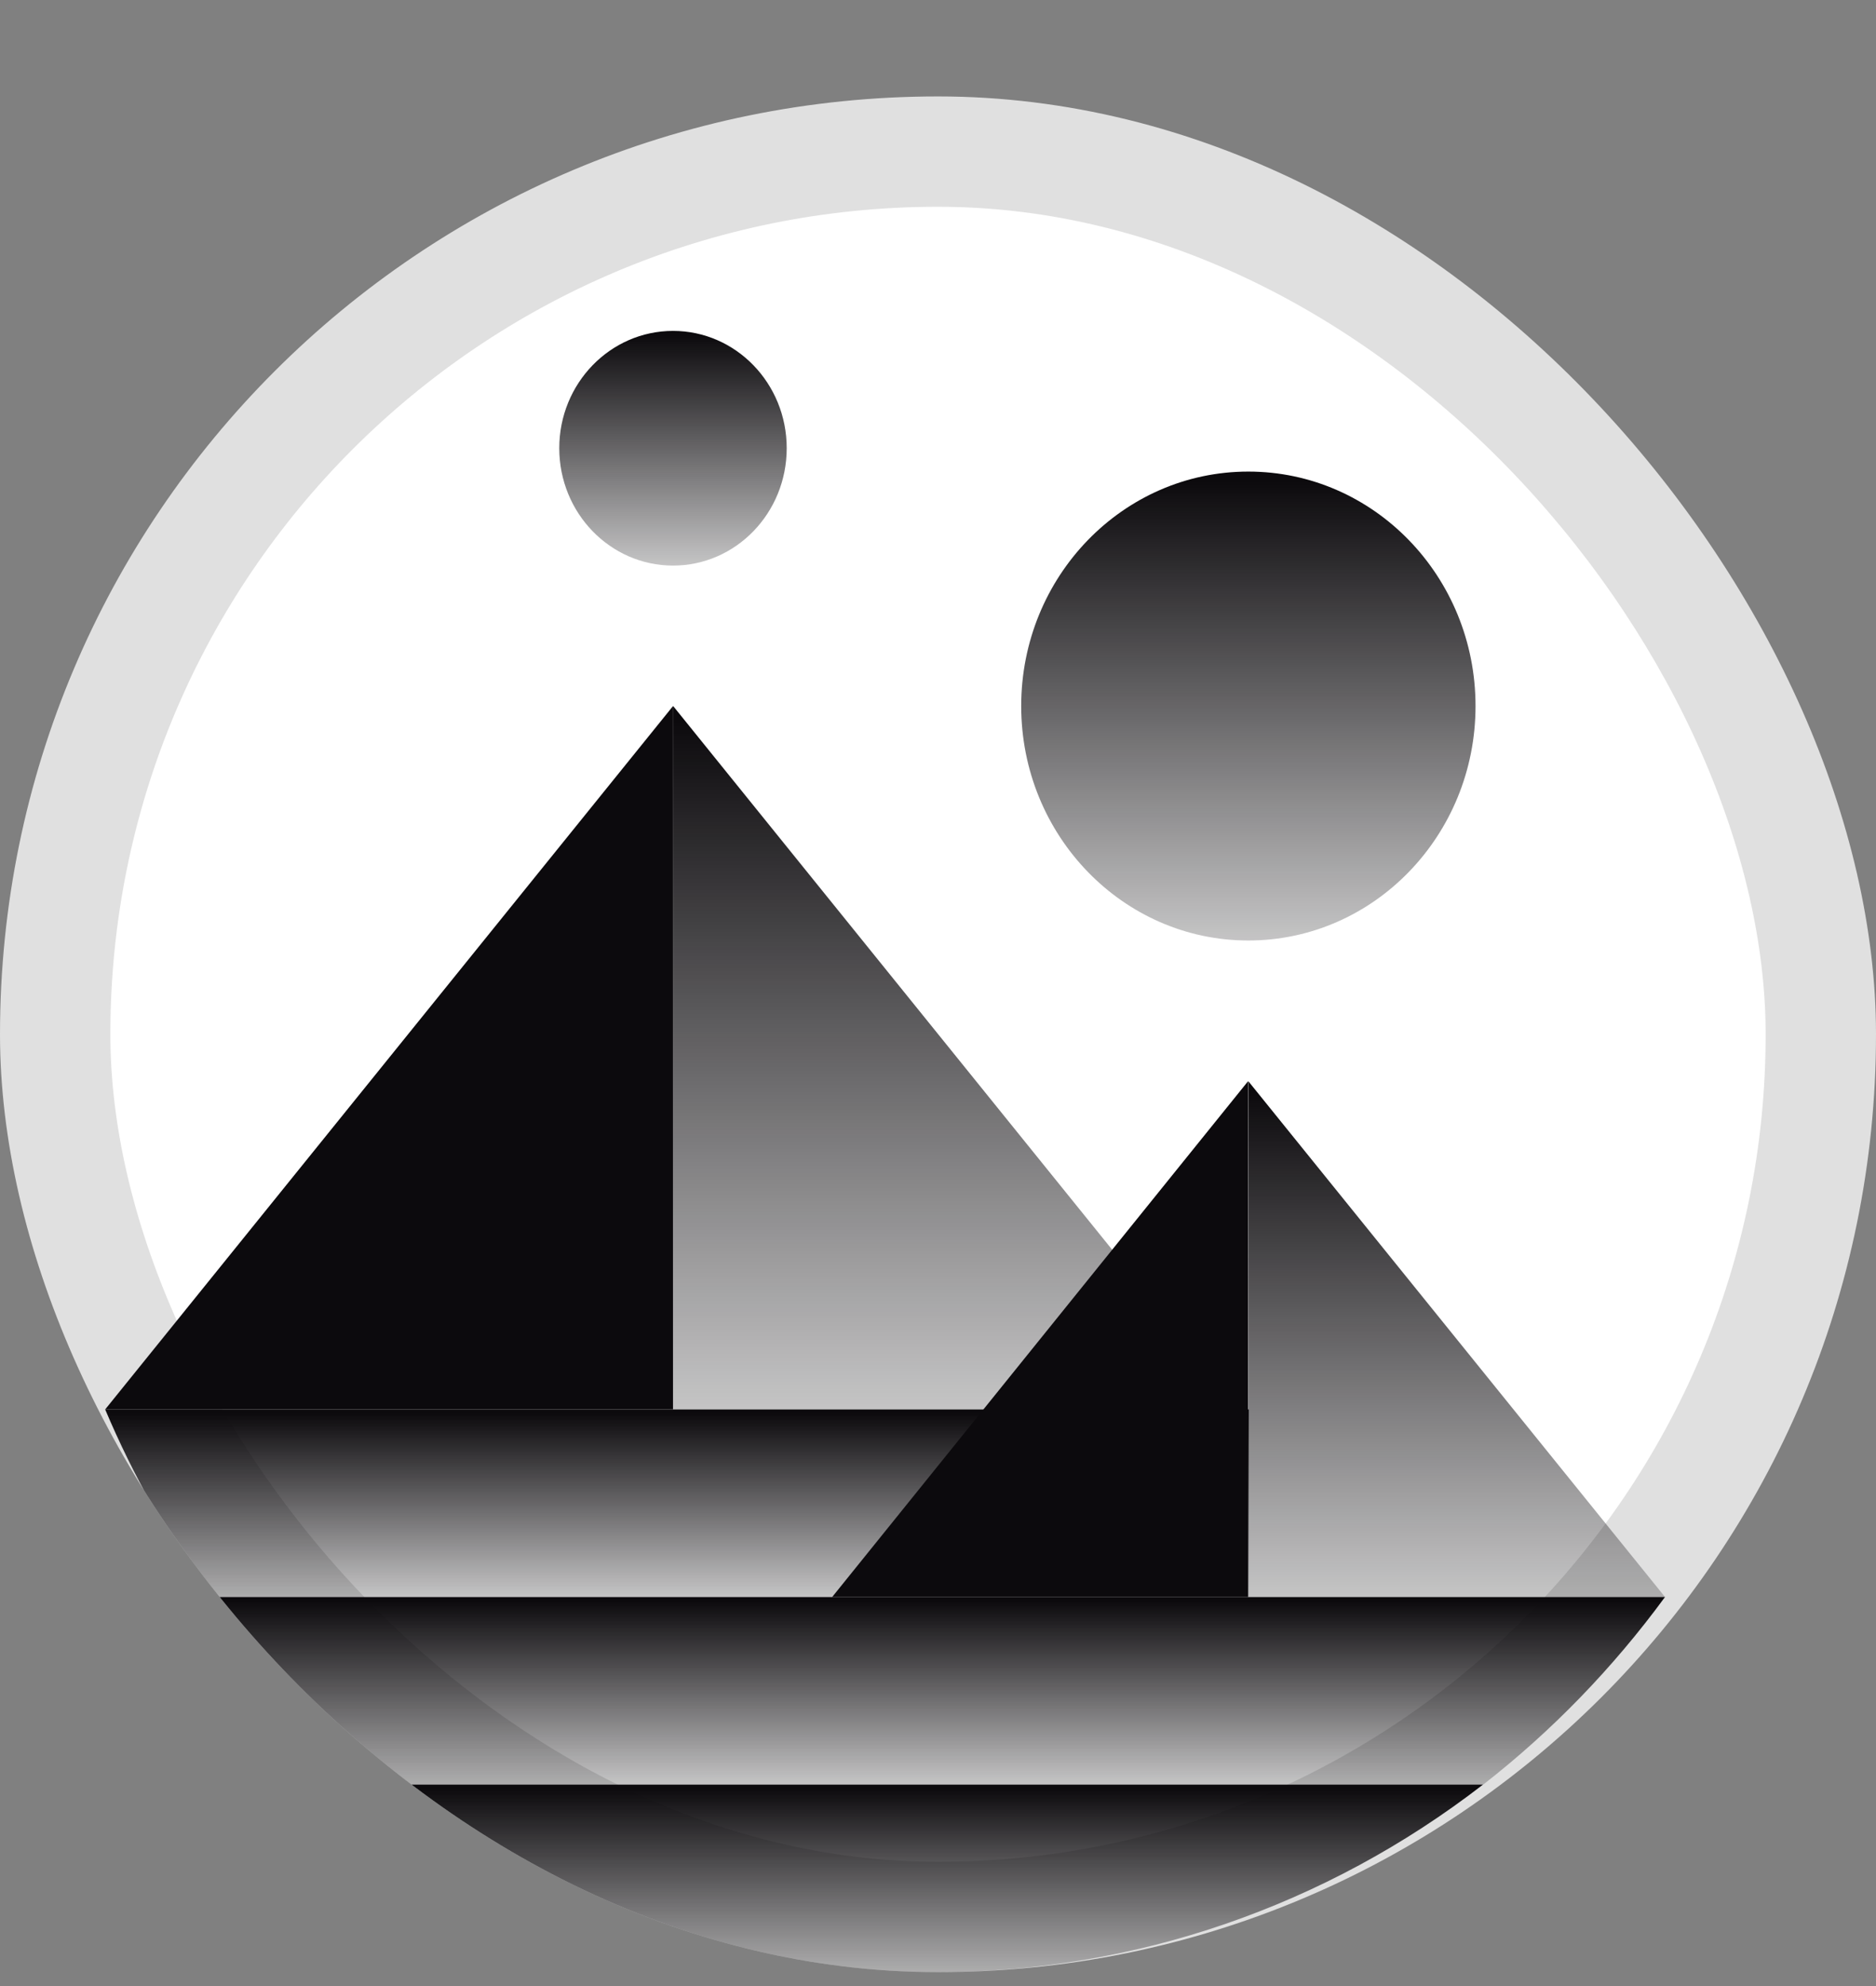
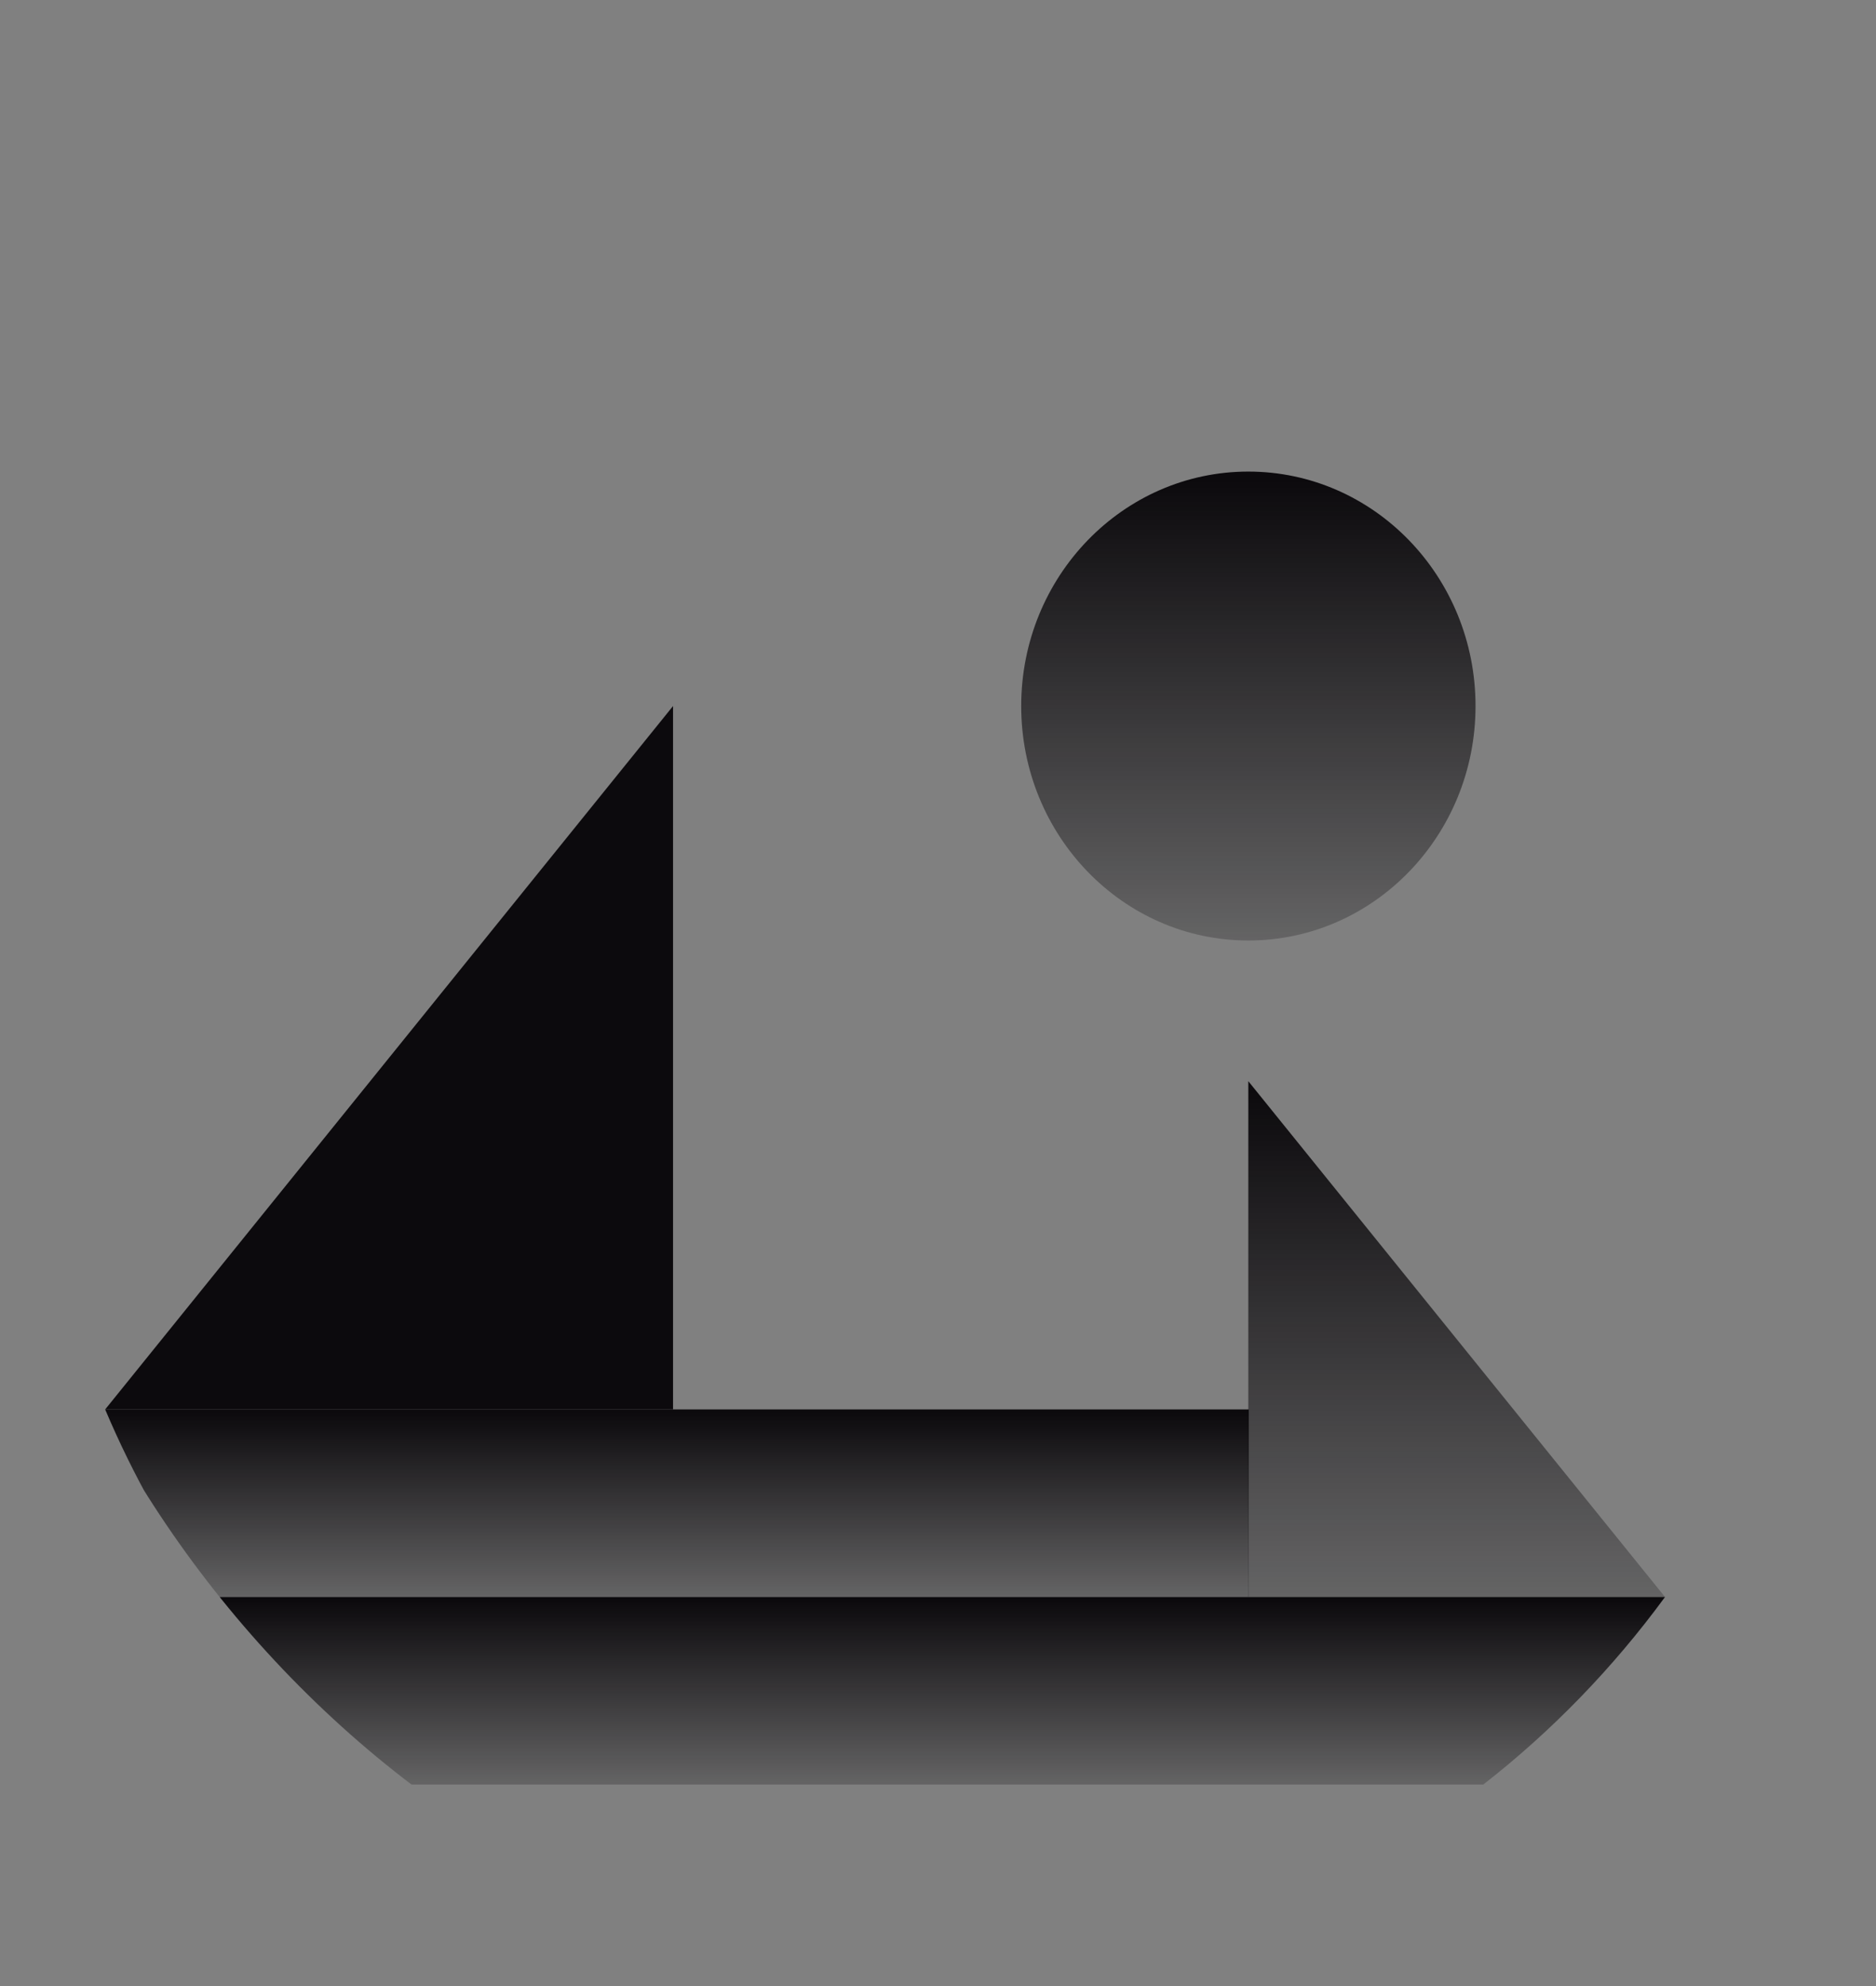
<svg xmlns="http://www.w3.org/2000/svg" width="17" height="18" viewBox="0 0 17 18" fill="none">
  <rect x="0" y="0" width="17" height="18" fill="#808080" stroke="none" />
  <g clip-path="url(#clip0_240_14410)">
-     <rect x="0.5" y="1.374" width="16" height="16" rx="8" fill="white" stroke="#E0E0E0" />
-     <path fill-rule="evenodd" clip-rule="evenodd" d="M6.1 6.399V12.774H11.247L6.1 6.399Z" fill="url(#paint0_linear_240_14410)" />
    <path fill-rule="evenodd" clip-rule="evenodd" d="M0.953 12.774H6.099V6.399L0.953 12.774Z" fill="#0C0A0D" />
    <path fill-rule="evenodd" clip-rule="evenodd" d="M0.234 14.474C0.705 15.116 0.637 15.689 1.26 16.174H13.441C14.063 15.689 14.617 15.117 15.088 14.474H0.234Z" fill="url(#paint1_linear_240_14410)" />
-     <path fill-rule="evenodd" clip-rule="evenodd" d="M1.303 16.174C2.728 17.277 2 17.874 8.499 17.874C10.28 17.874 12.014 17.277 13.439 16.174H1.303Z" fill="url(#paint2_linear_240_14410)" />
    <path fill-rule="evenodd" clip-rule="evenodd" d="M11.312 9.799V14.474H15.088L11.312 9.799Z" fill="url(#paint3_linear_240_14410)" />
    <path fill-rule="evenodd" clip-rule="evenodd" d="M11.312 12.774H0.953C1.208 13.377 1.529 13.947 1.912 14.474H11.316V12.774H11.312Z" fill="url(#paint4_linear_240_14410)" />
-     <path fill-rule="evenodd" clip-rule="evenodd" d="M7.541 14.474H11.31V9.799L7.541 14.474Z" fill="#0C0A0D" />
    <path d="M11.312 8.524C12.449 8.524 13.371 7.572 13.371 6.399C13.371 5.225 12.449 4.274 11.312 4.274C10.176 4.274 9.254 5.225 9.254 6.399C9.254 7.572 10.176 8.524 11.312 8.524Z" fill="url(#paint5_linear_240_14410)" />
-     <path d="M6.099 5.126C6.668 5.126 7.129 4.65 7.129 4.062C7.129 3.475 6.668 2.999 6.099 2.999C5.53 2.999 5.068 3.475 5.068 4.062C5.068 4.65 5.53 5.126 6.099 5.126Z" fill="url(#paint6_linear_240_14410)" />
  </g>
  <defs>
    <linearGradient id="paint0_linear_240_14410" x1="8.733" y1="6.533" x2="8.733" y2="12.766" gradientUnits="userSpaceOnUse">
      <stop stop-color="#0C0A0D" />
      <stop offset="1" stop-color="#0C0A0D" stop-opacity="0.24" />
    </linearGradient>
    <linearGradient id="paint1_linear_240_14410" x1="7.834" y1="14.51" x2="7.834" y2="16.172" gradientUnits="userSpaceOnUse">
      <stop stop-color="#0C0A0D" />
      <stop offset="1" stop-color="#0C0A0D" stop-opacity="0.24" />
    </linearGradient>
    <linearGradient id="paint2_linear_240_14410" x1="7.512" y1="16.209" x2="7.512" y2="17.872" gradientUnits="userSpaceOnUse">
      <stop stop-color="#0C0A0D" />
      <stop offset="1" stop-color="#0C0A0D" stop-opacity="0.24" />
    </linearGradient>
    <linearGradient id="paint3_linear_240_14410" x1="13.244" y1="9.897" x2="13.244" y2="14.468" gradientUnits="userSpaceOnUse">
      <stop stop-color="#0C0A0D" />
      <stop offset="1" stop-color="#0C0A0D" stop-opacity="0.24" />
    </linearGradient>
    <linearGradient id="paint4_linear_240_14410" x1="6.255" y1="12.809" x2="6.255" y2="14.472" gradientUnits="userSpaceOnUse">
      <stop stop-color="#0C0A0D" />
      <stop offset="1" stop-color="#0C0A0D" stop-opacity="0.24" />
    </linearGradient>
    <linearGradient id="paint5_linear_240_14410" x1="11.36" y1="4.363" x2="11.36" y2="8.519" gradientUnits="userSpaceOnUse">
      <stop stop-color="#0C0A0D" />
      <stop offset="1" stop-color="#0C0A0D" stop-opacity="0.24" />
    </linearGradient>
    <linearGradient id="paint6_linear_240_14410" x1="6.123" y1="3.043" x2="6.123" y2="5.123" gradientUnits="userSpaceOnUse">
      <stop stop-color="#0C0A0D" />
      <stop offset="1" stop-color="#0C0A0D" stop-opacity="0.24" />
    </linearGradient>
    <clipPath id="clip0_240_14410">
      <rect y="0.874" width="17" height="17" rx="8.5" fill="white" />
    </clipPath>
  </defs>
</svg>